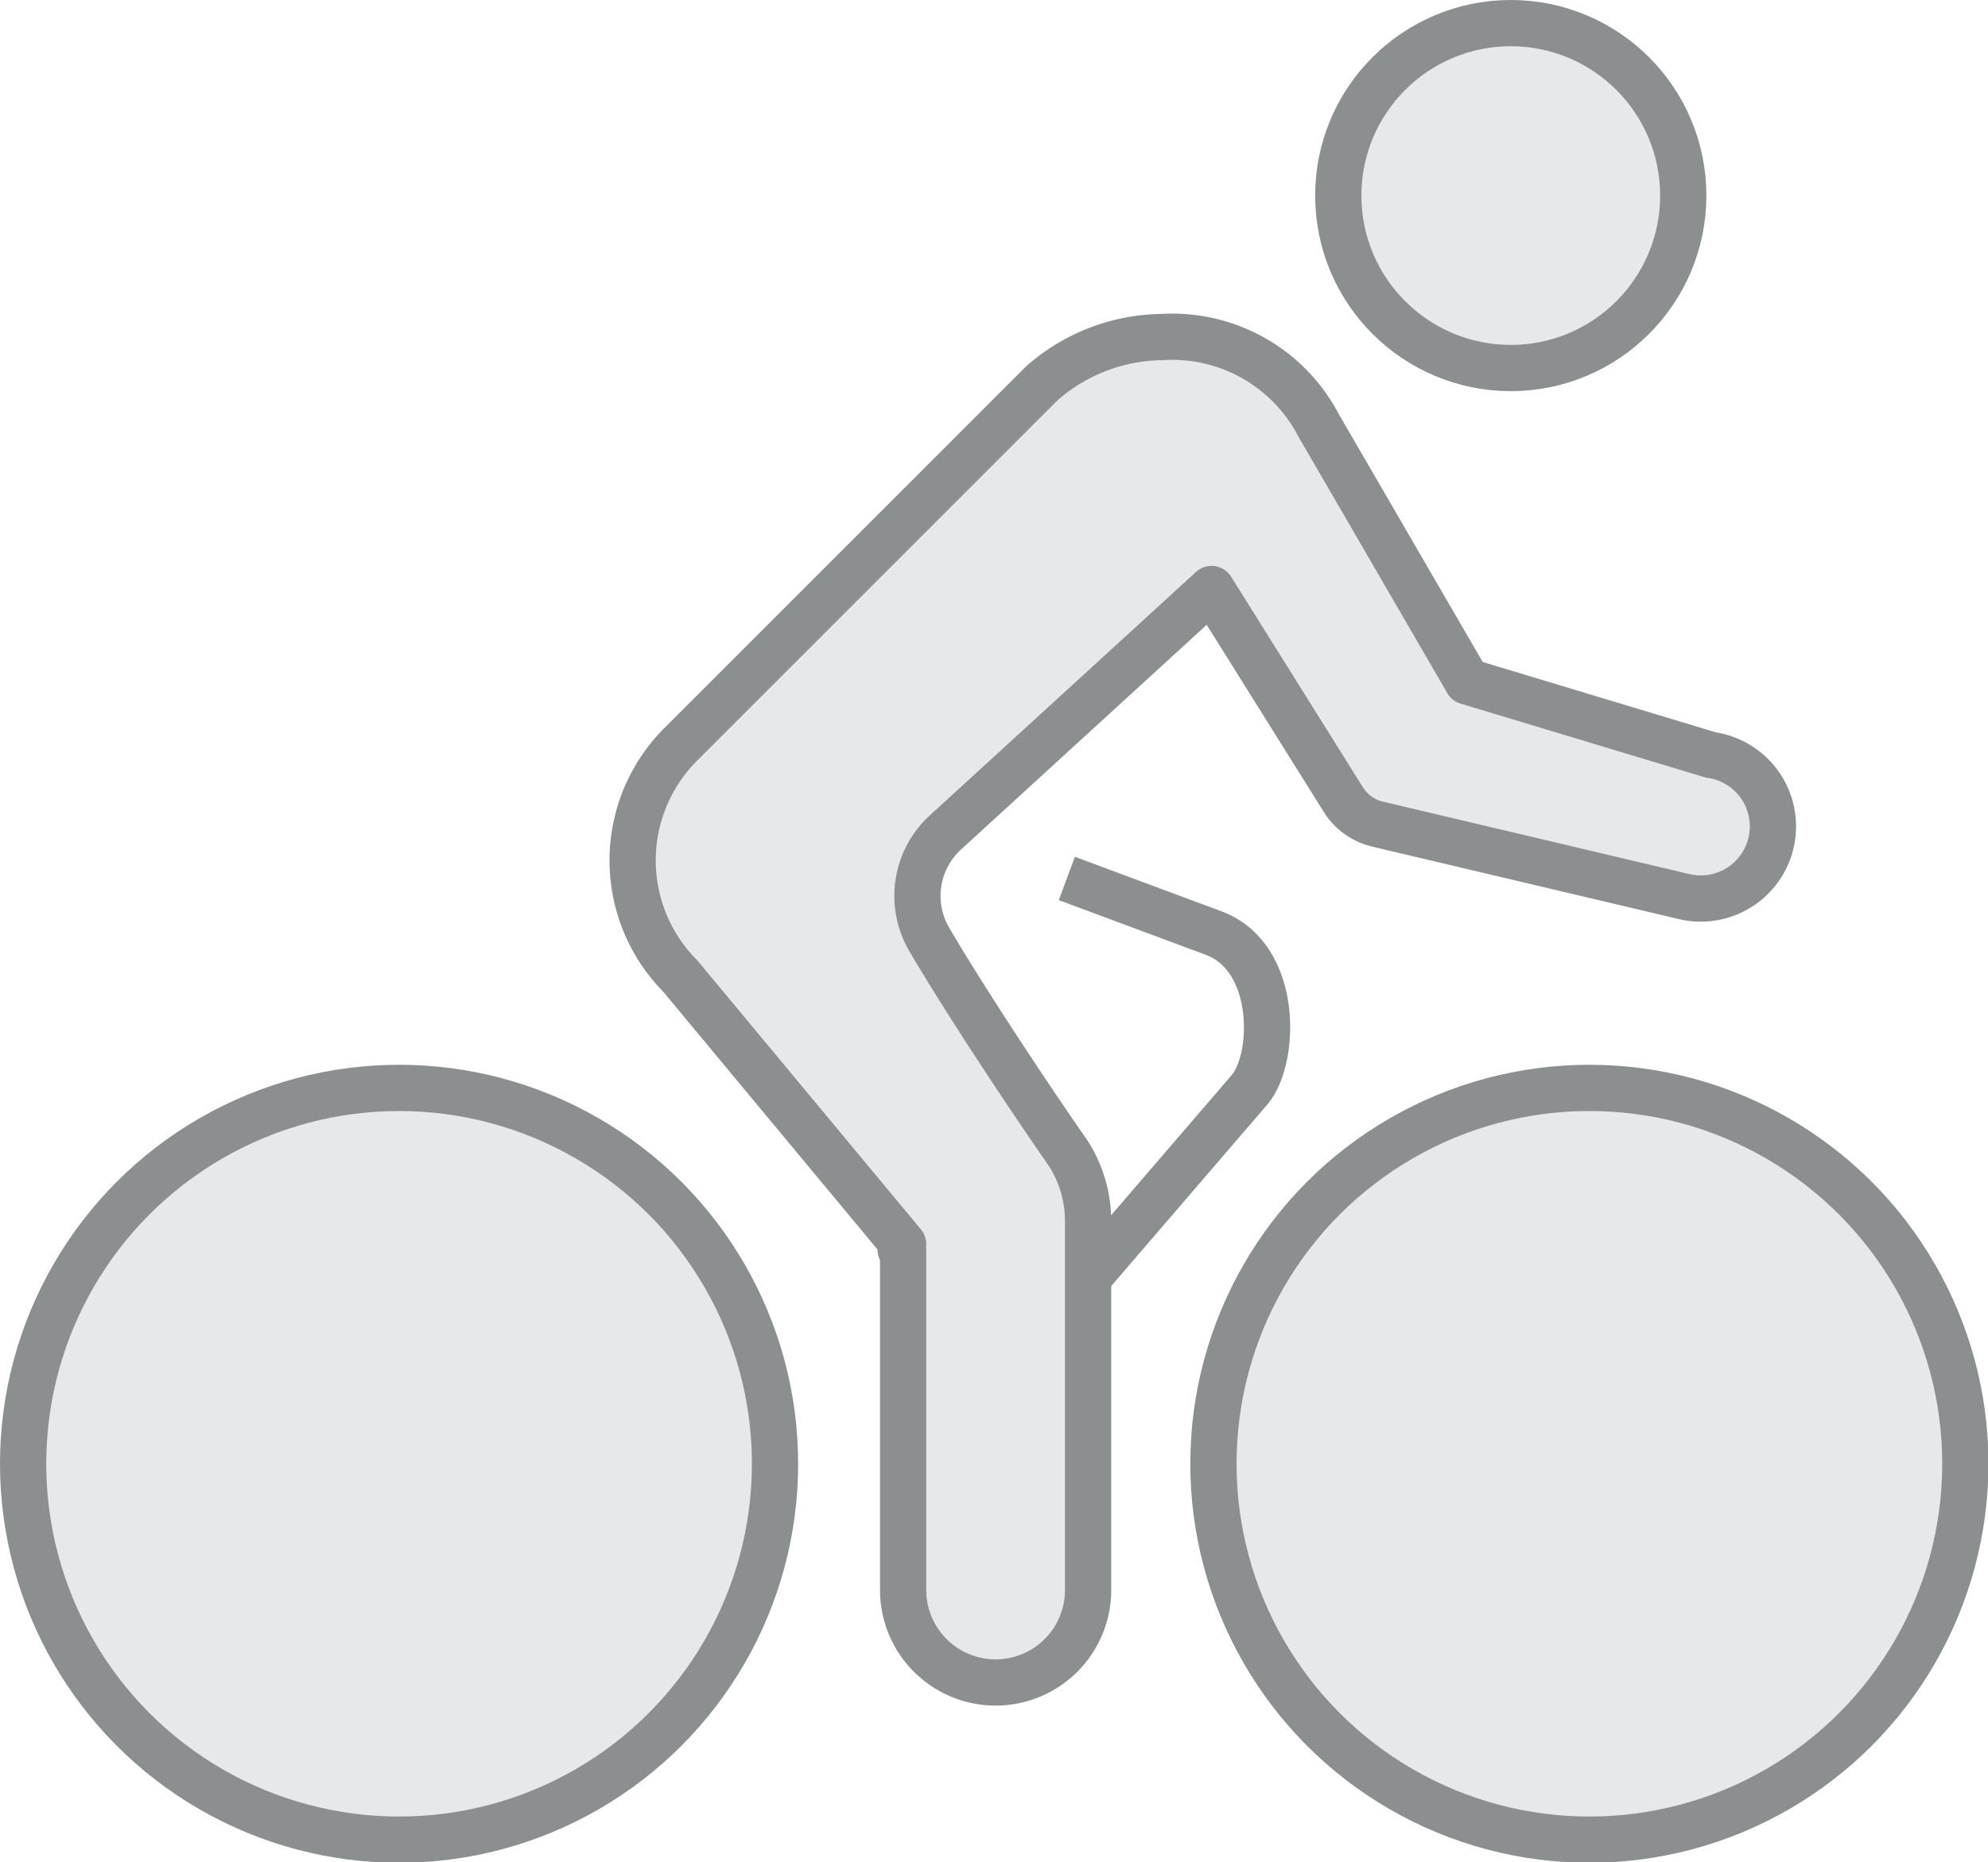
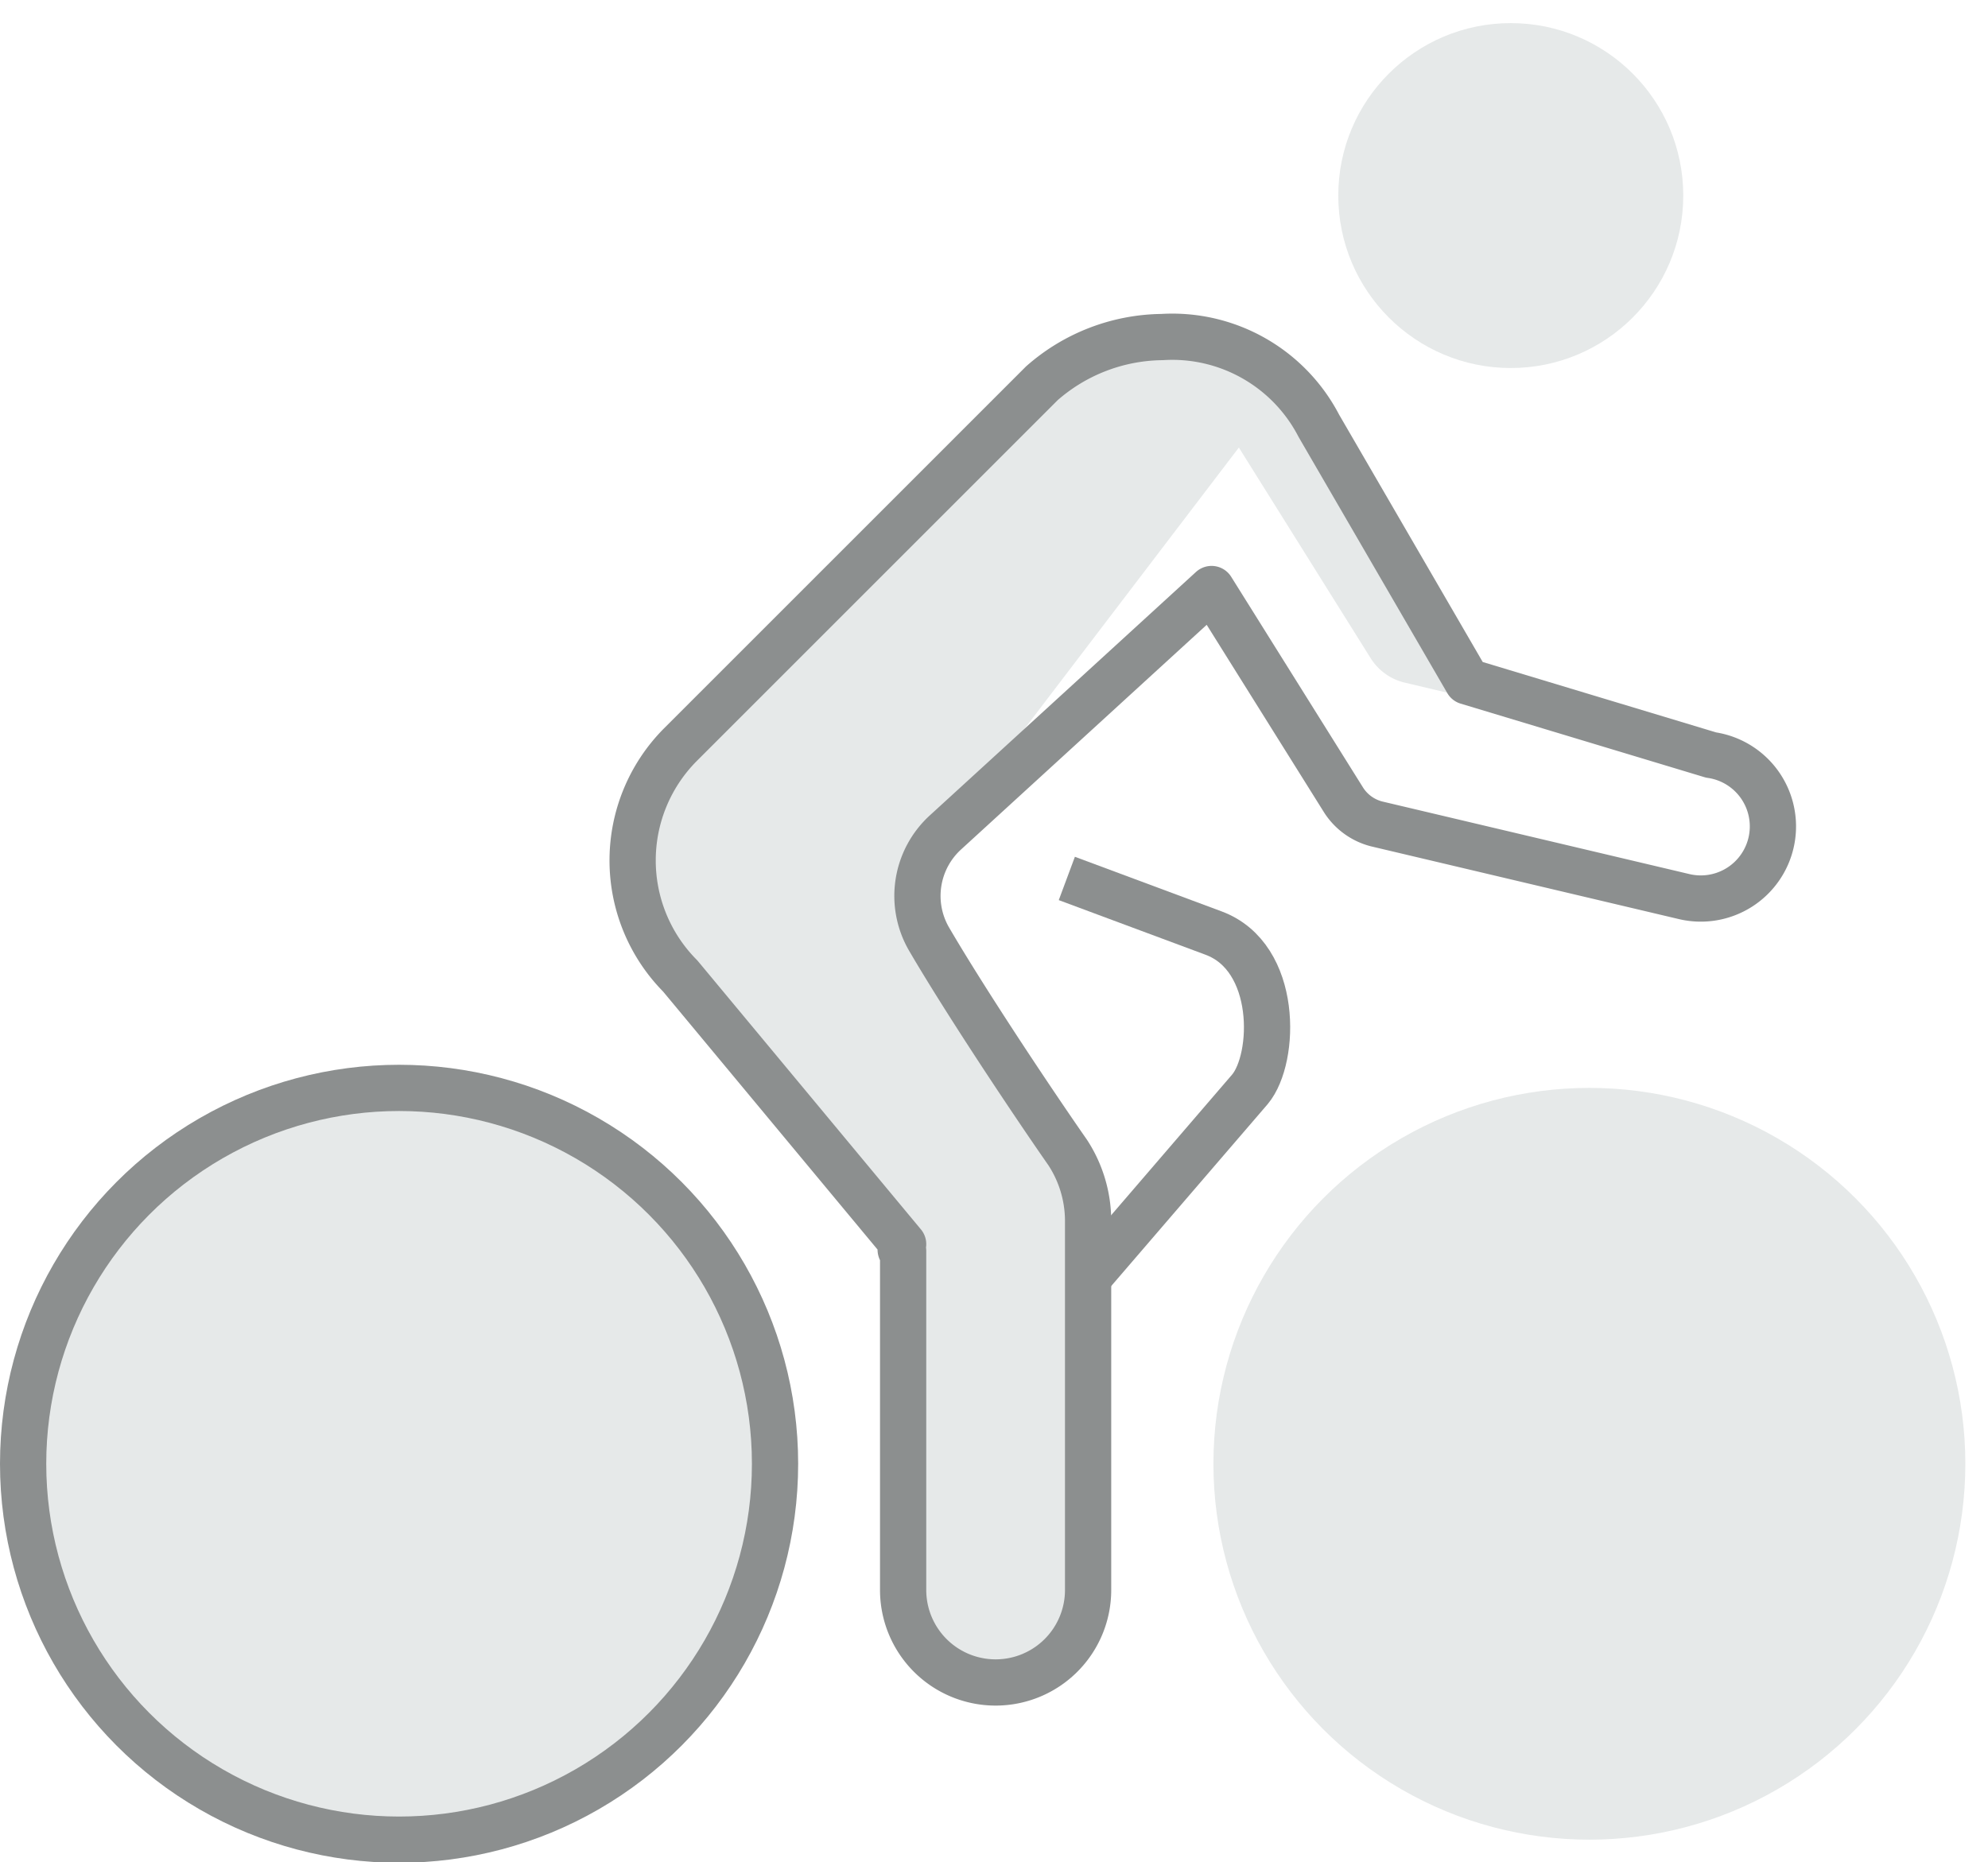
<svg xmlns="http://www.w3.org/2000/svg" viewBox="0 0 42.99 40.28">
  <defs>
    <style>.cls-1{fill:#e6e9e9;}.cls-2{fill:none;stroke:#8c8f8f;stroke-linejoin:round;}</style>
  </defs>
  <g id="Ebene_2" data-name="Ebene 2">
    <g id="Layer_3" data-name="Layer 3">
      <circle class="cls-1" cx="8.63" cy="31.66" r="8.13" />
      <circle class="cls-1" cx="34.37" cy="31.66" r="8.13" />
      <circle class="cls-1" cx="32.67" cy="4.23" r="3.73" />
-       <path class="cls-1" d="M23.53,26.39v8a2,2,0,0,1-2,2h0a2,2,0,0,1-2-2V27.06c-.12,0,0-.14,0-.15l-4.82-5.8a3.55,3.55,0,0,1,0-5l7.82-7.82a4,4,0,0,1,2.6-1,3.57,3.57,0,0,1,3.39,1.92l3.21,5.53L37,16.33a1.56,1.56,0,1,1-.59,3.06l-6.6-1.56a1.2,1.2,0,0,1-.77-.55l-2.84-4.54L20.45,18a1.86,1.86,0,0,0-.36,2.31c.8,1.37,2.24,3.53,3,4.62A2.71,2.71,0,0,1,23.53,26.39Z" />
+       <path class="cls-1" d="M23.53,26.39v8a2,2,0,0,1-2,2h0a2,2,0,0,1-2-2V27.06c-.12,0,0-.14,0-.15l-4.82-5.8a3.55,3.55,0,0,1,0-5l7.82-7.82a4,4,0,0,1,2.6-1,3.57,3.57,0,0,1,3.39,1.92l3.21,5.53L37,16.33l-6.6-1.56a1.2,1.2,0,0,1-.77-.55l-2.84-4.54L20.45,18a1.86,1.86,0,0,0-.36,2.31c.8,1.37,2.24,3.53,3,4.62A2.71,2.71,0,0,1,23.53,26.39Z" />
    </g>
    <g id="Layer_1" data-name="Layer 1">
      <circle class="cls-2" cx="8.63" cy="31.66" r="8.13" />
-       <circle class="cls-2" cx="34.37" cy="31.66" r="8.13" />
      <path class="cls-2" d="M23.07,19l3.17,1.18c1.41.52,1.35,2.71.79,3.38l-3.5,4.07" />
-       <circle class="cls-2" cx="32.67" cy="4.23" r="3.73" />
      <path class="cls-2" d="M23.53,26.39v8a2,2,0,0,1-2,2h0a2,2,0,0,1-2-2V27.06c-.12,0,0-.14,0-.15l-4.82-5.8a3.55,3.55,0,0,1,0-5l7.82-7.82a4,4,0,0,1,2.6-1,3.57,3.57,0,0,1,3.39,1.92l3.21,5.53L37,16.33a1.56,1.56,0,1,1-.59,3.06l-6.6-1.56a1.2,1.2,0,0,1-.77-.55l-2.84-4.54L20.45,18a1.86,1.86,0,0,0-.36,2.31c.8,1.37,2.24,3.53,3,4.62A2.71,2.71,0,0,1,23.53,26.39Z" />
    </g>
  </g>
</svg>